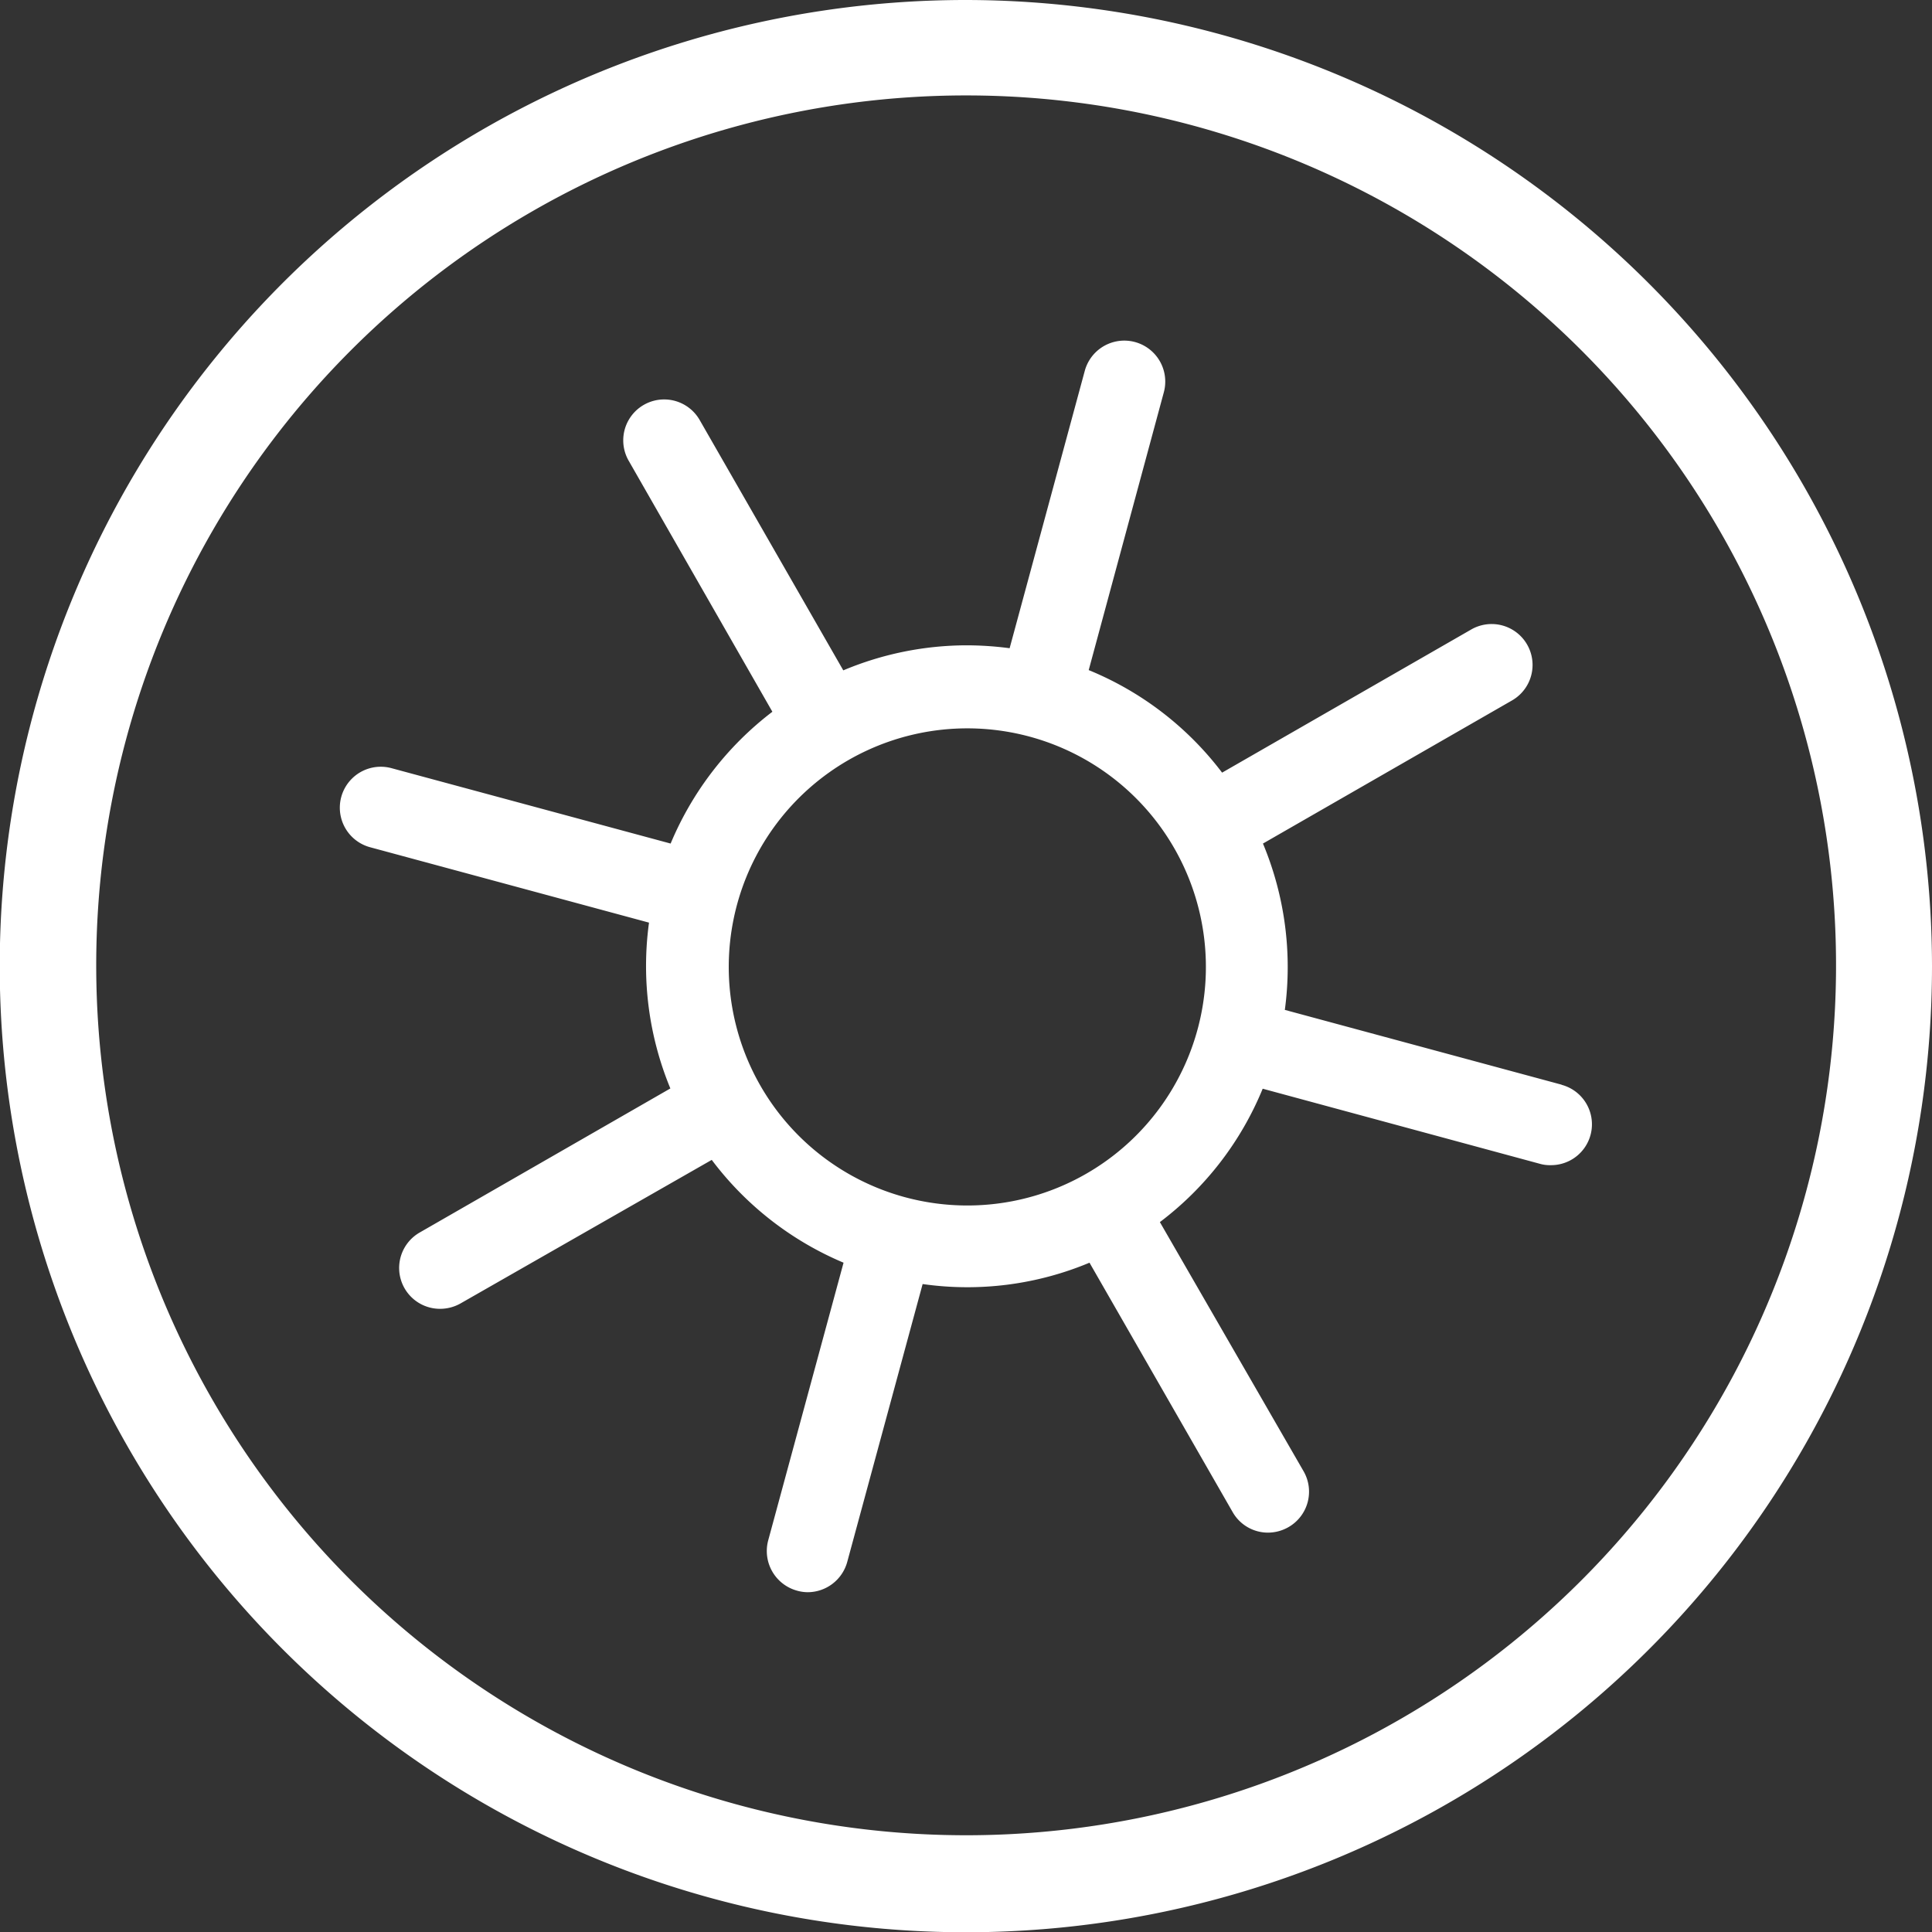
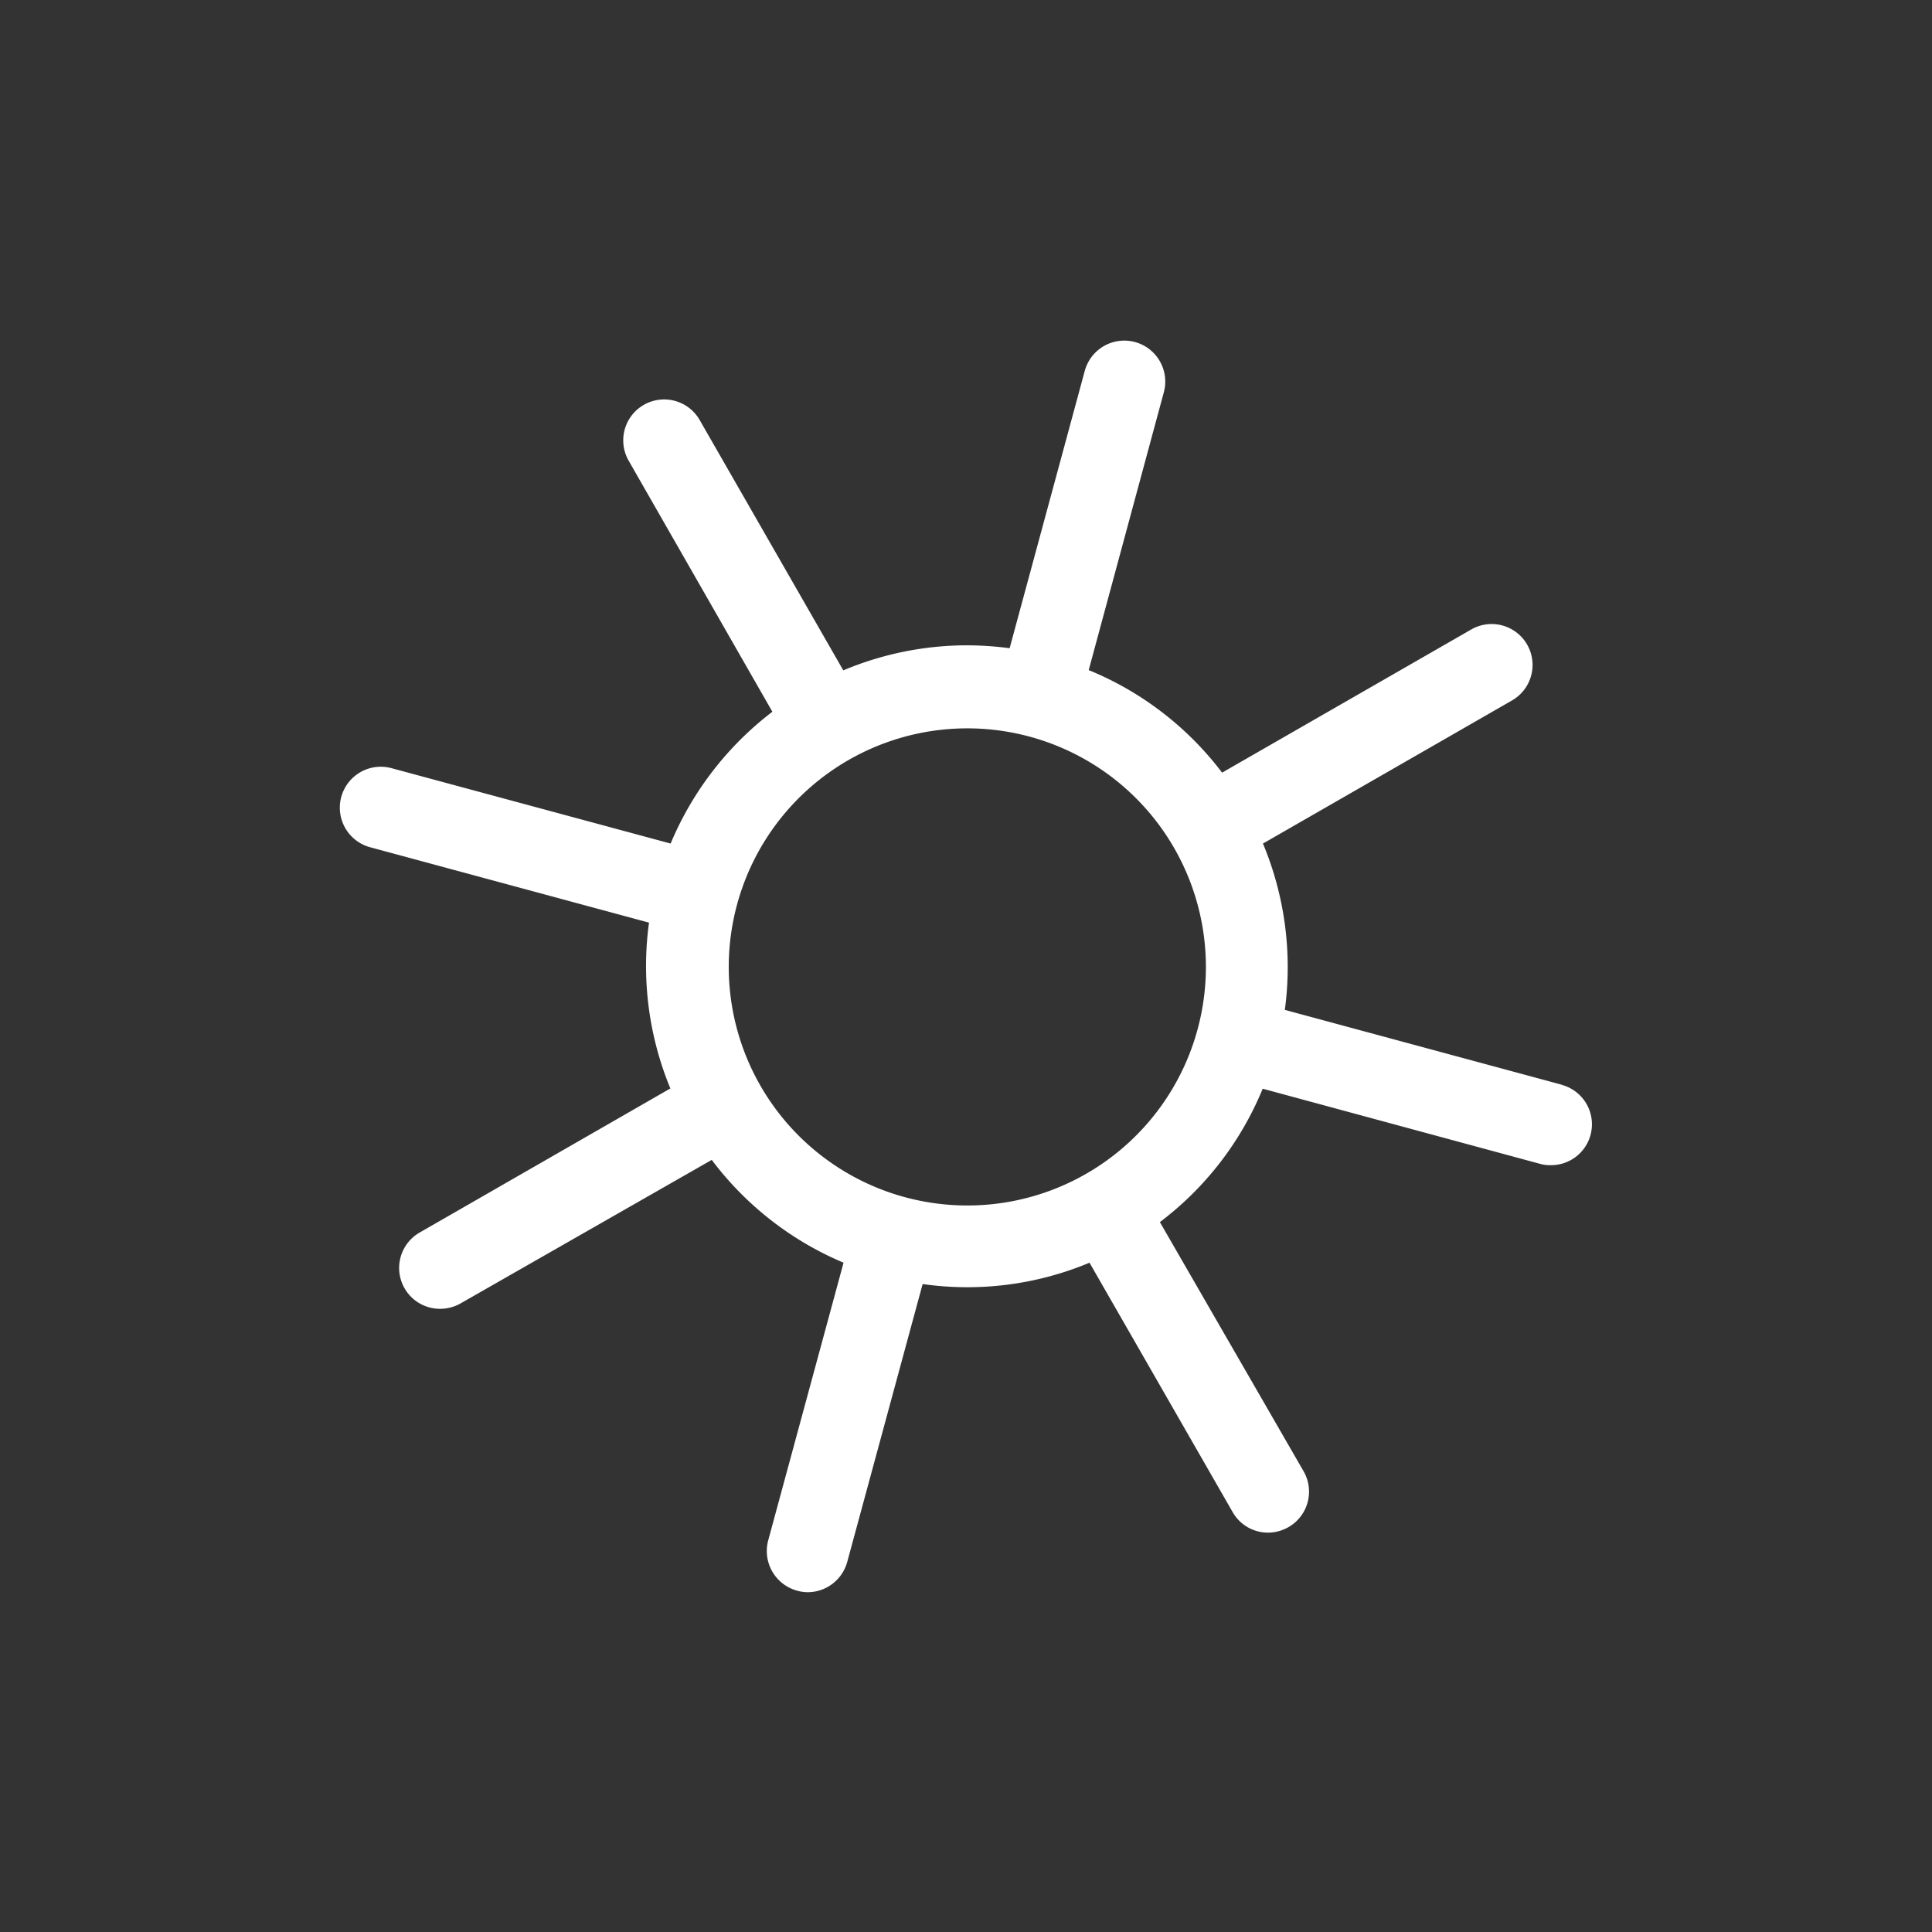
<svg xmlns="http://www.w3.org/2000/svg" id="Lager_1" data-name="Lager 1" viewBox="0 0 73.29 73.29">
  <rect x="0" y="0" width="73.29" height="73.29" fill="#333333" stroke="none" />
  <defs>
    <style>.cls-1{fill:#fff;}</style>
  </defs>
-   <path class="cls-1" d="M36.65,3.62a33,33,0,1,1-33,33,33,33,0,0,1,33-33m0-3.62A36.65,36.65,0,1,0,73.29,36.64,36.69,36.69,0,0,0,36.65,0Z" transform="translate(0 0)" />
  <path class="cls-1" d="M59.25,41.15,48.74,38.31A12.15,12.15,0,0,0,47.91,32l9.45-5.43a1.55,1.55,0,0,0-1.55-2.69l-9.45,5.43a12.09,12.09,0,0,0-5.06-3.89l2.85-10.54a1.55,1.55,0,0,0-3-.81L38.3,24.59a12.6,12.6,0,0,0-1.62-.11,12.13,12.13,0,0,0-4.69.95l-5.45-9.5a1.55,1.55,0,1,0-2.69,1.55L29.3,27a12.21,12.21,0,0,0-3.86,5L14.85,29.14a1.55,1.55,0,0,0-.81,3L24.62,35a12.15,12.15,0,0,0,.81,6.29l-9.5,5.46a1.55,1.55,0,0,0,.77,2.9,1.58,1.58,0,0,0,.78-.21L27,44a12.15,12.15,0,0,0,5,3.9L29.14,58.44a1.56,1.56,0,0,0,1.09,1.9,1.51,1.51,0,0,0,.41.06,1.56,1.56,0,0,0,1.5-1.15L35,48.71a12,12,0,0,0,6.33-.81l5.43,9.46a1.54,1.54,0,0,0,1.35.78,1.57,1.57,0,0,0,.77-.21,1.55,1.55,0,0,0,.57-2.12L44,46.36a12.09,12.09,0,0,0,3.9-5.06l10.52,2.85a1.37,1.37,0,0,0,.4.05,1.55,1.55,0,0,0,.41-3.05ZM34.31,45.41a9.05,9.05,0,1,1,2.38.32A9.08,9.08,0,0,1,34.31,45.41Z" transform="translate(0 0)" />
</svg>